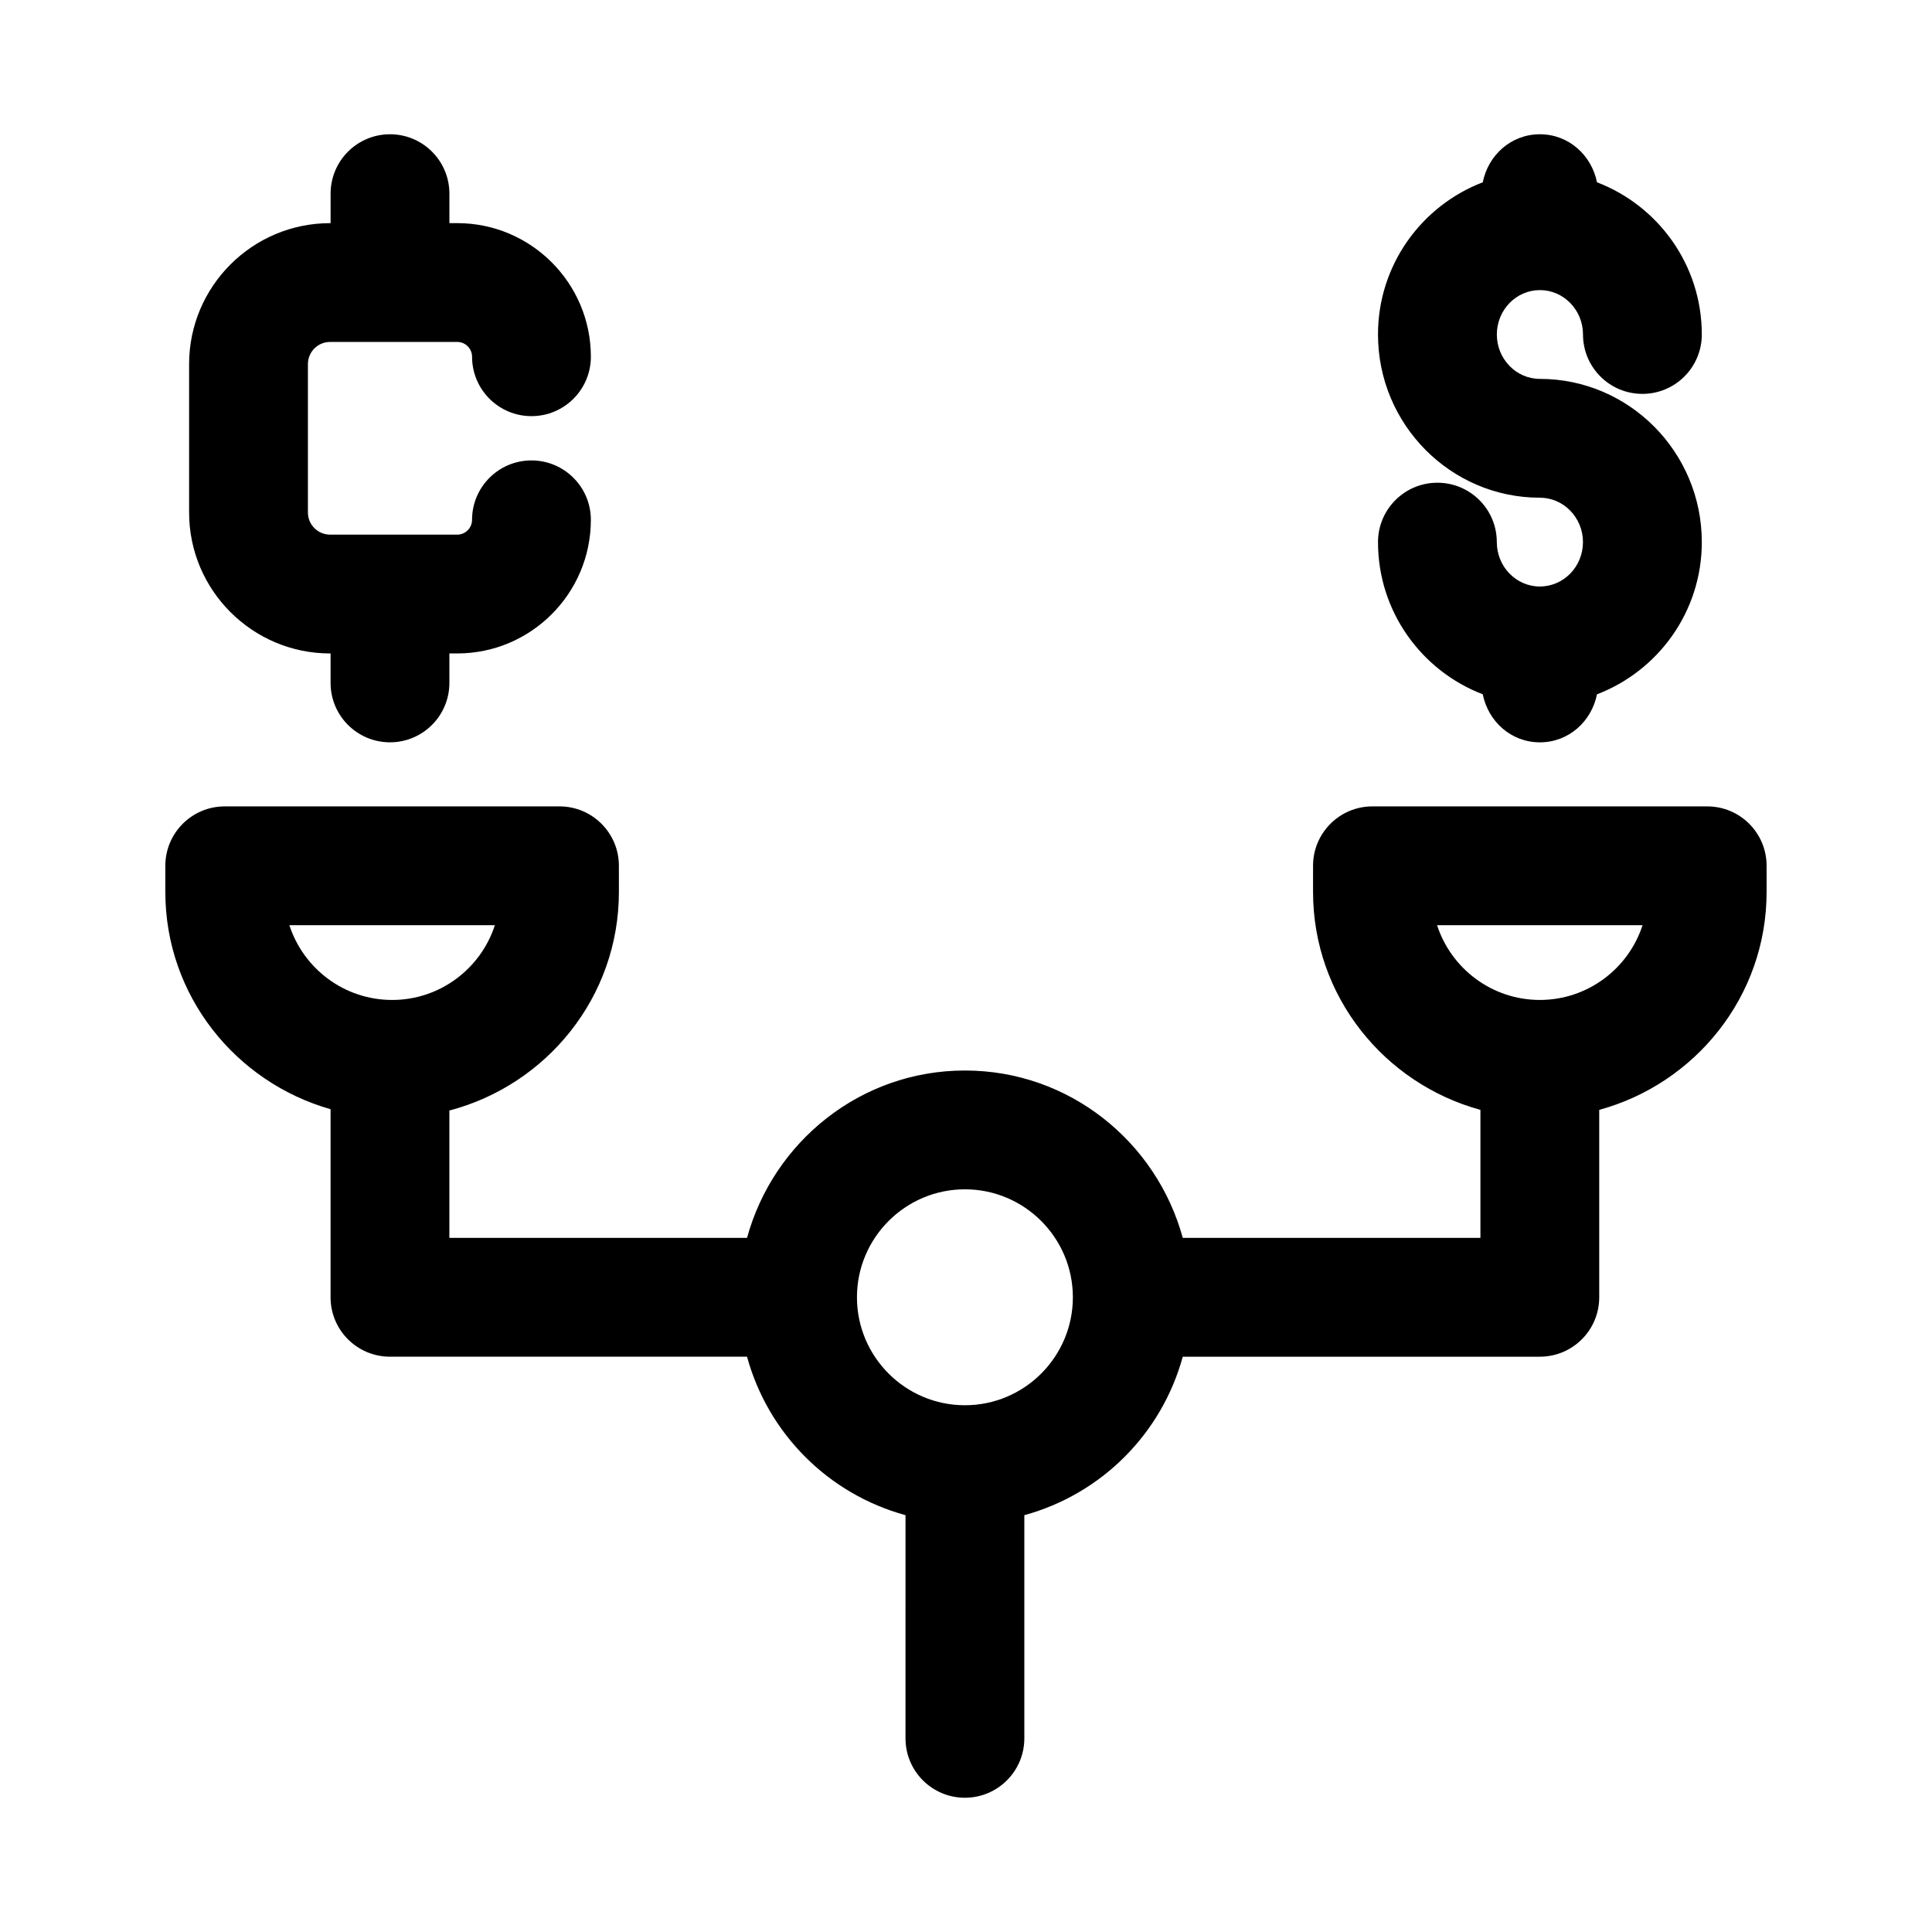
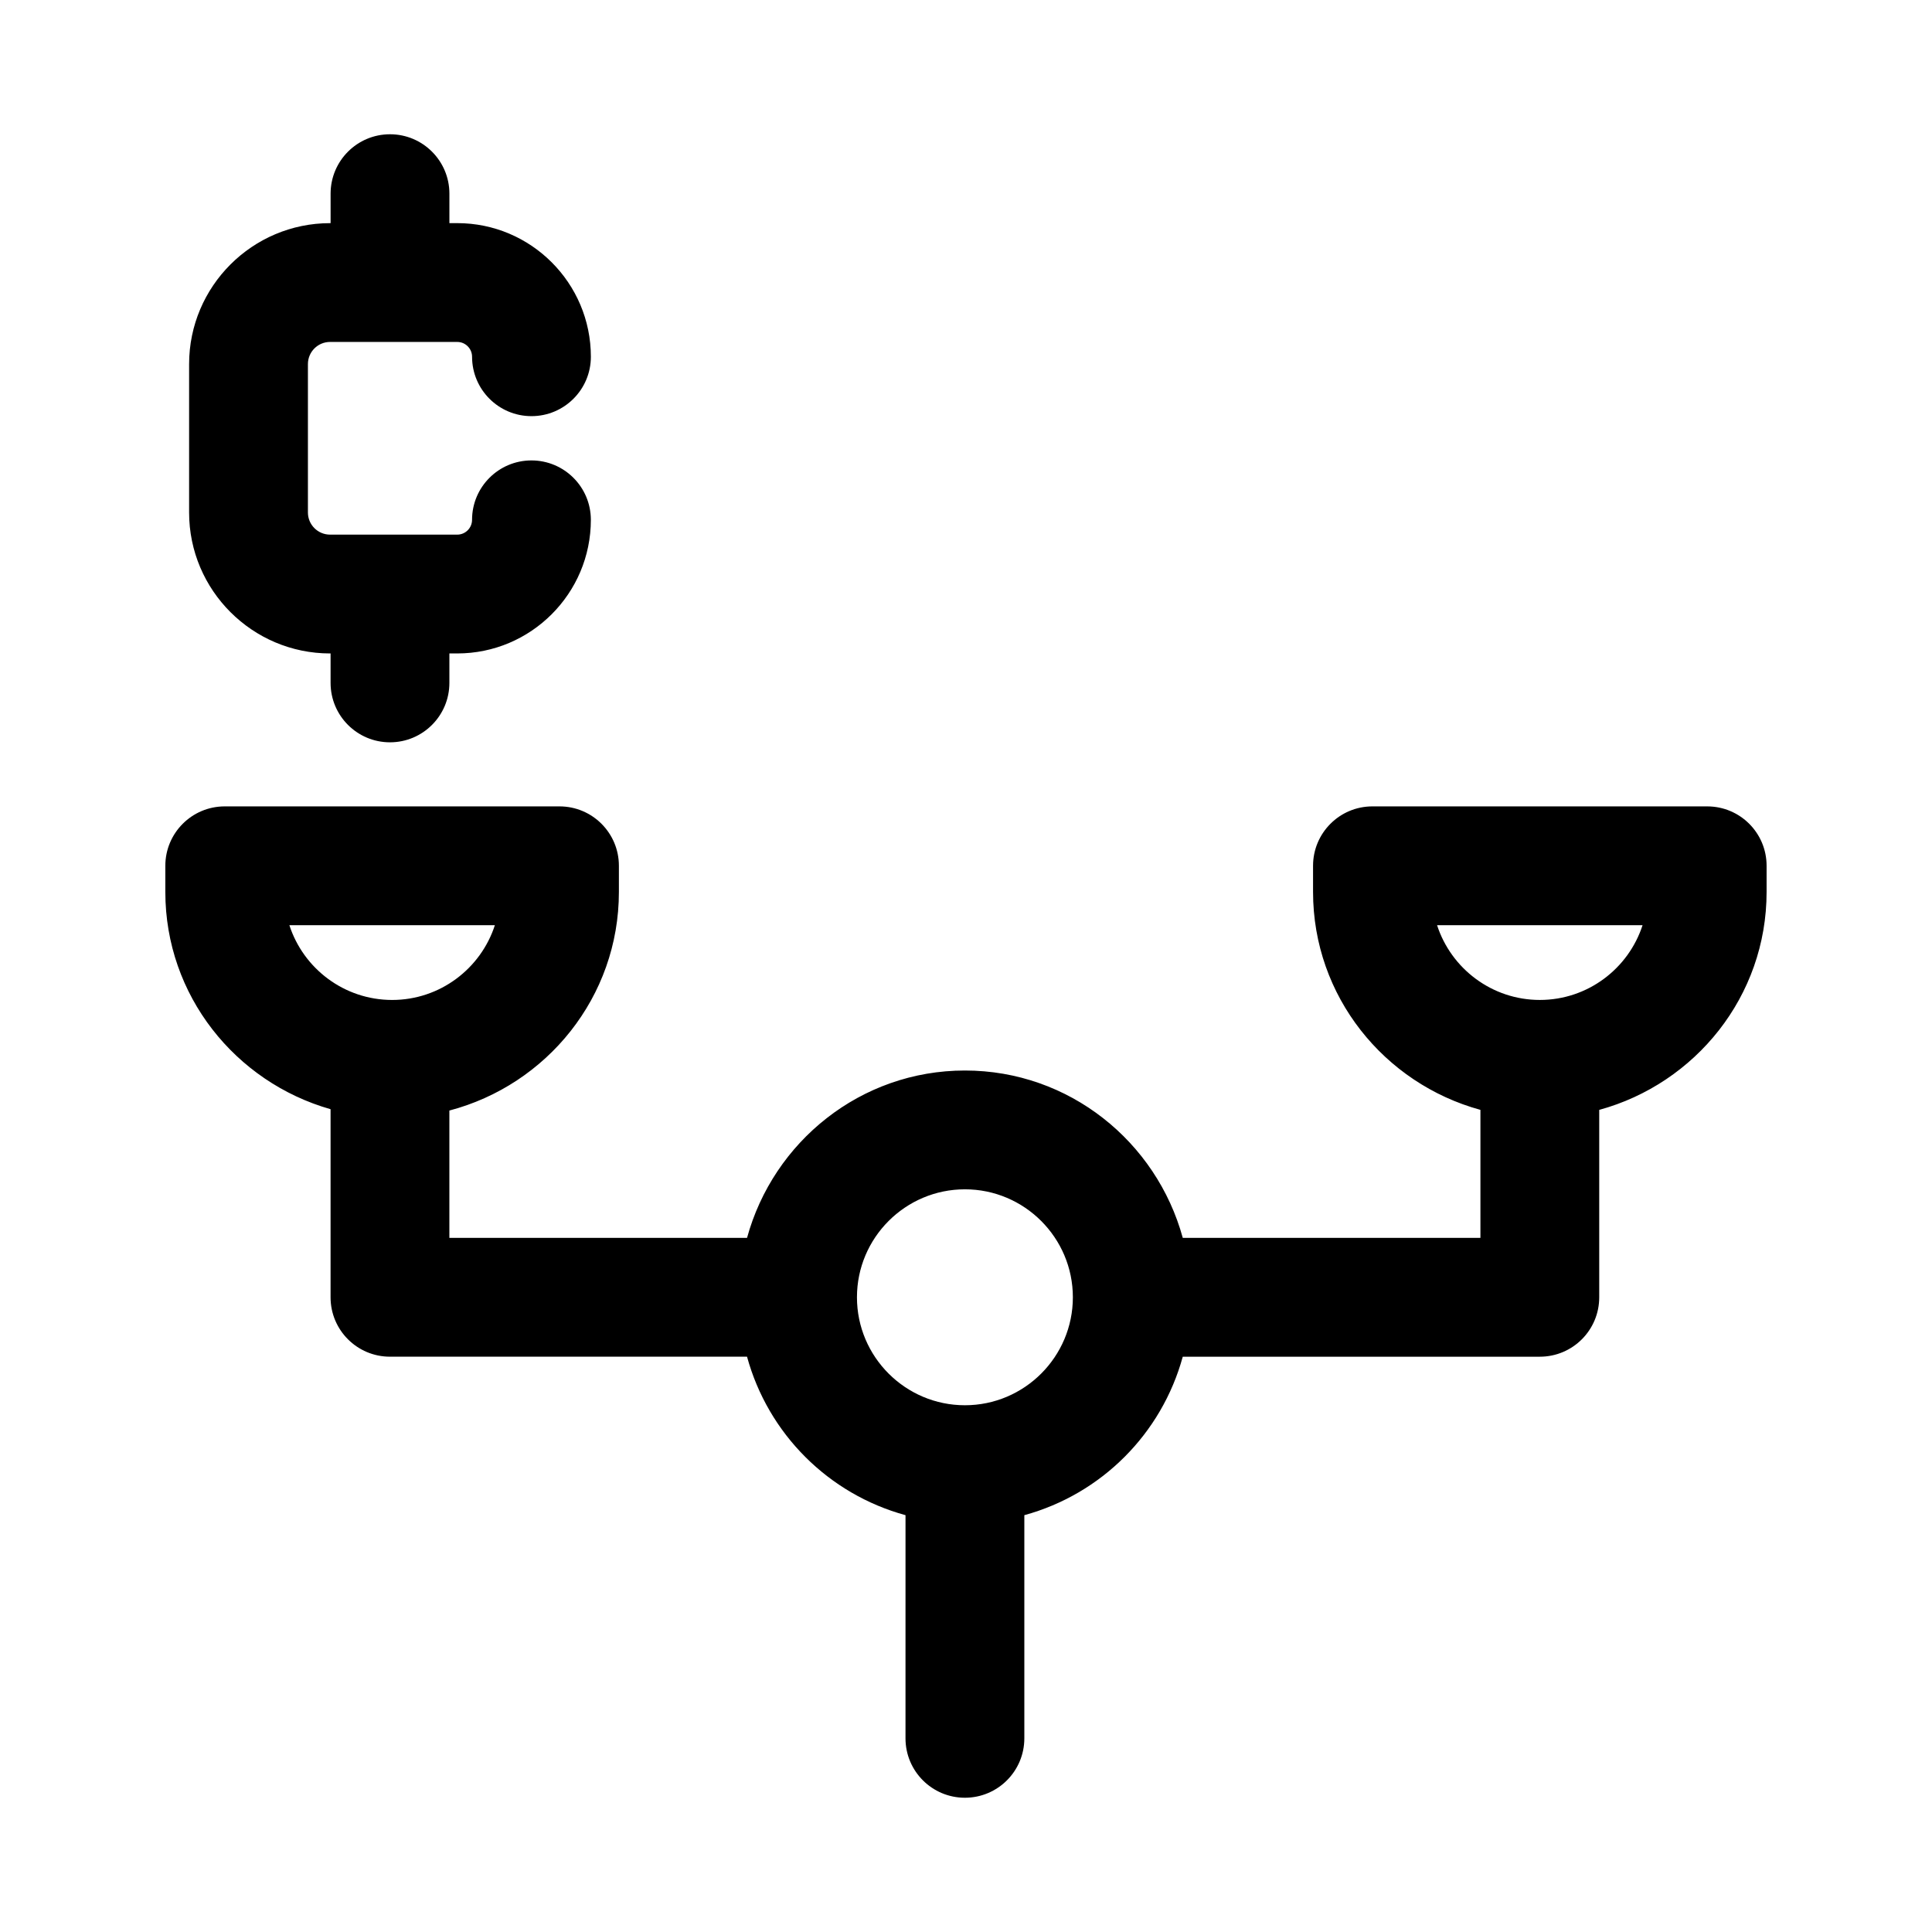
<svg xmlns="http://www.w3.org/2000/svg" fill="#000000" width="800px" height="800px" version="1.1" viewBox="144 144 512 512">
  <g>
-     <path d="m552.08 299.43c-6.289 0-11.41-5.273-11.41-11.762 0-8.695-7.043-15.742-15.742-15.742-8.703 0-15.742 7.051-15.742 15.742 0 18.457 11.586 34.133 27.762 40.328 1.445 7.199 7.504 12.73 15.137 12.73 7.629 0 13.688-5.531 15.137-12.727 16.188-6.195 27.777-21.871 27.777-40.332 0-23.855-19.25-43.258-42.91-43.258-6.289 0-11.41-5.281-11.41-11.77s5.121-11.762 11.41-11.762c6.305 0 11.422 5.273 11.422 11.762 0 8.695 7.043 15.742 15.742 15.742 8.703 0 15.742-7.051 15.742-15.742 0-18.461-11.59-34.137-27.777-40.332-1.449-7.195-7.508-12.727-15.137-12.727-7.633 0-13.688 5.531-15.137 12.73-16.176 6.195-27.762 21.871-27.762 40.328 0 23.855 19.25 43.258 42.895 43.258 6.305 0 11.422 5.281 11.422 11.77 0.004 6.488-5.117 11.762-11.418 11.762z" />
    <path d="m596.43 357.7h-88.715c-8.703 0-15.742 7.051-15.742 15.742v6.941c0 27.656 18.883 50.773 44.355 57.742v33.922l-78.879 0.004c-6.969-25.473-30.078-44.355-57.734-44.355s-50.773 18.883-57.742 44.355h-78.883v-33.746c25.77-6.773 44.926-30.055 44.926-57.922v-6.941c0-8.695-7.051-15.742-15.742-15.742h-88.715c-8.695 0-15.742 7.051-15.742 15.742v6.941c0 27.449 18.605 50.402 43.789 57.566v49.844c0 8.703 7.051 15.742 15.742 15.742h94.625c5.59 20.422 21.57 36.41 42 42l-0.004 59.141c0 8.703 7.051 15.742 15.742 15.742 8.695 0 15.75-7.043 15.75-15.742v-59.141c20.422-5.59 36.398-21.578 41.984-41.996h94.625c8.703 0 15.742-7.043 15.742-15.742v-49.668c25.473-6.969 44.355-30.086 44.355-57.742v-6.941c0.008-8.699-7.035-15.746-15.738-15.746zm-375.74 31.488h54.457c-3.723 11.484-14.523 19.812-27.23 19.812-12.707-0.004-23.508-8.328-27.227-19.812zm207.63 98.605c0 15.773-12.84 28.613-28.605 28.613-15.773 0-28.613-12.84-28.613-28.613 0-15.773 12.84-28.613 28.613-28.613 15.766 0 28.605 12.84 28.605 28.613zm123.75-78.797c-12.699 0-23.508-8.324-27.23-19.812h54.457c-3.719 11.488-14.527 19.812-27.227 19.812z" />
    <path d="m231.47 317.17h0.137v7.809c0 8.695 7.051 15.742 15.742 15.742 8.695 0 15.742-7.051 15.742-15.742v-7.809h2.082c19.527 0 35.41-15.883 35.41-35.41 0-8.695-7.051-15.742-15.742-15.742-8.695 0-15.742 7.051-15.742 15.742 0 2.16-1.762 3.922-3.922 3.922h-33.707c-3.238 0-5.867-2.629-5.867-5.867v-39.328c0-3.238 2.629-5.867 5.867-5.867h33.711c2.16 0 3.922 1.762 3.922 3.922 0 8.695 7.051 15.742 15.742 15.742 8.695 0 15.742-7.051 15.742-15.742 0-19.527-15.883-35.41-35.41-35.41l-2.082 0.004v-7.812c0-8.695-7.051-15.742-15.742-15.742-8.695 0-15.742 7.051-15.742 15.742v7.809l-0.141 0.004c-20.594 0-37.355 16.758-37.355 37.355v39.328c0 20.594 16.762 37.352 37.355 37.352z" />
  </g>
</svg>